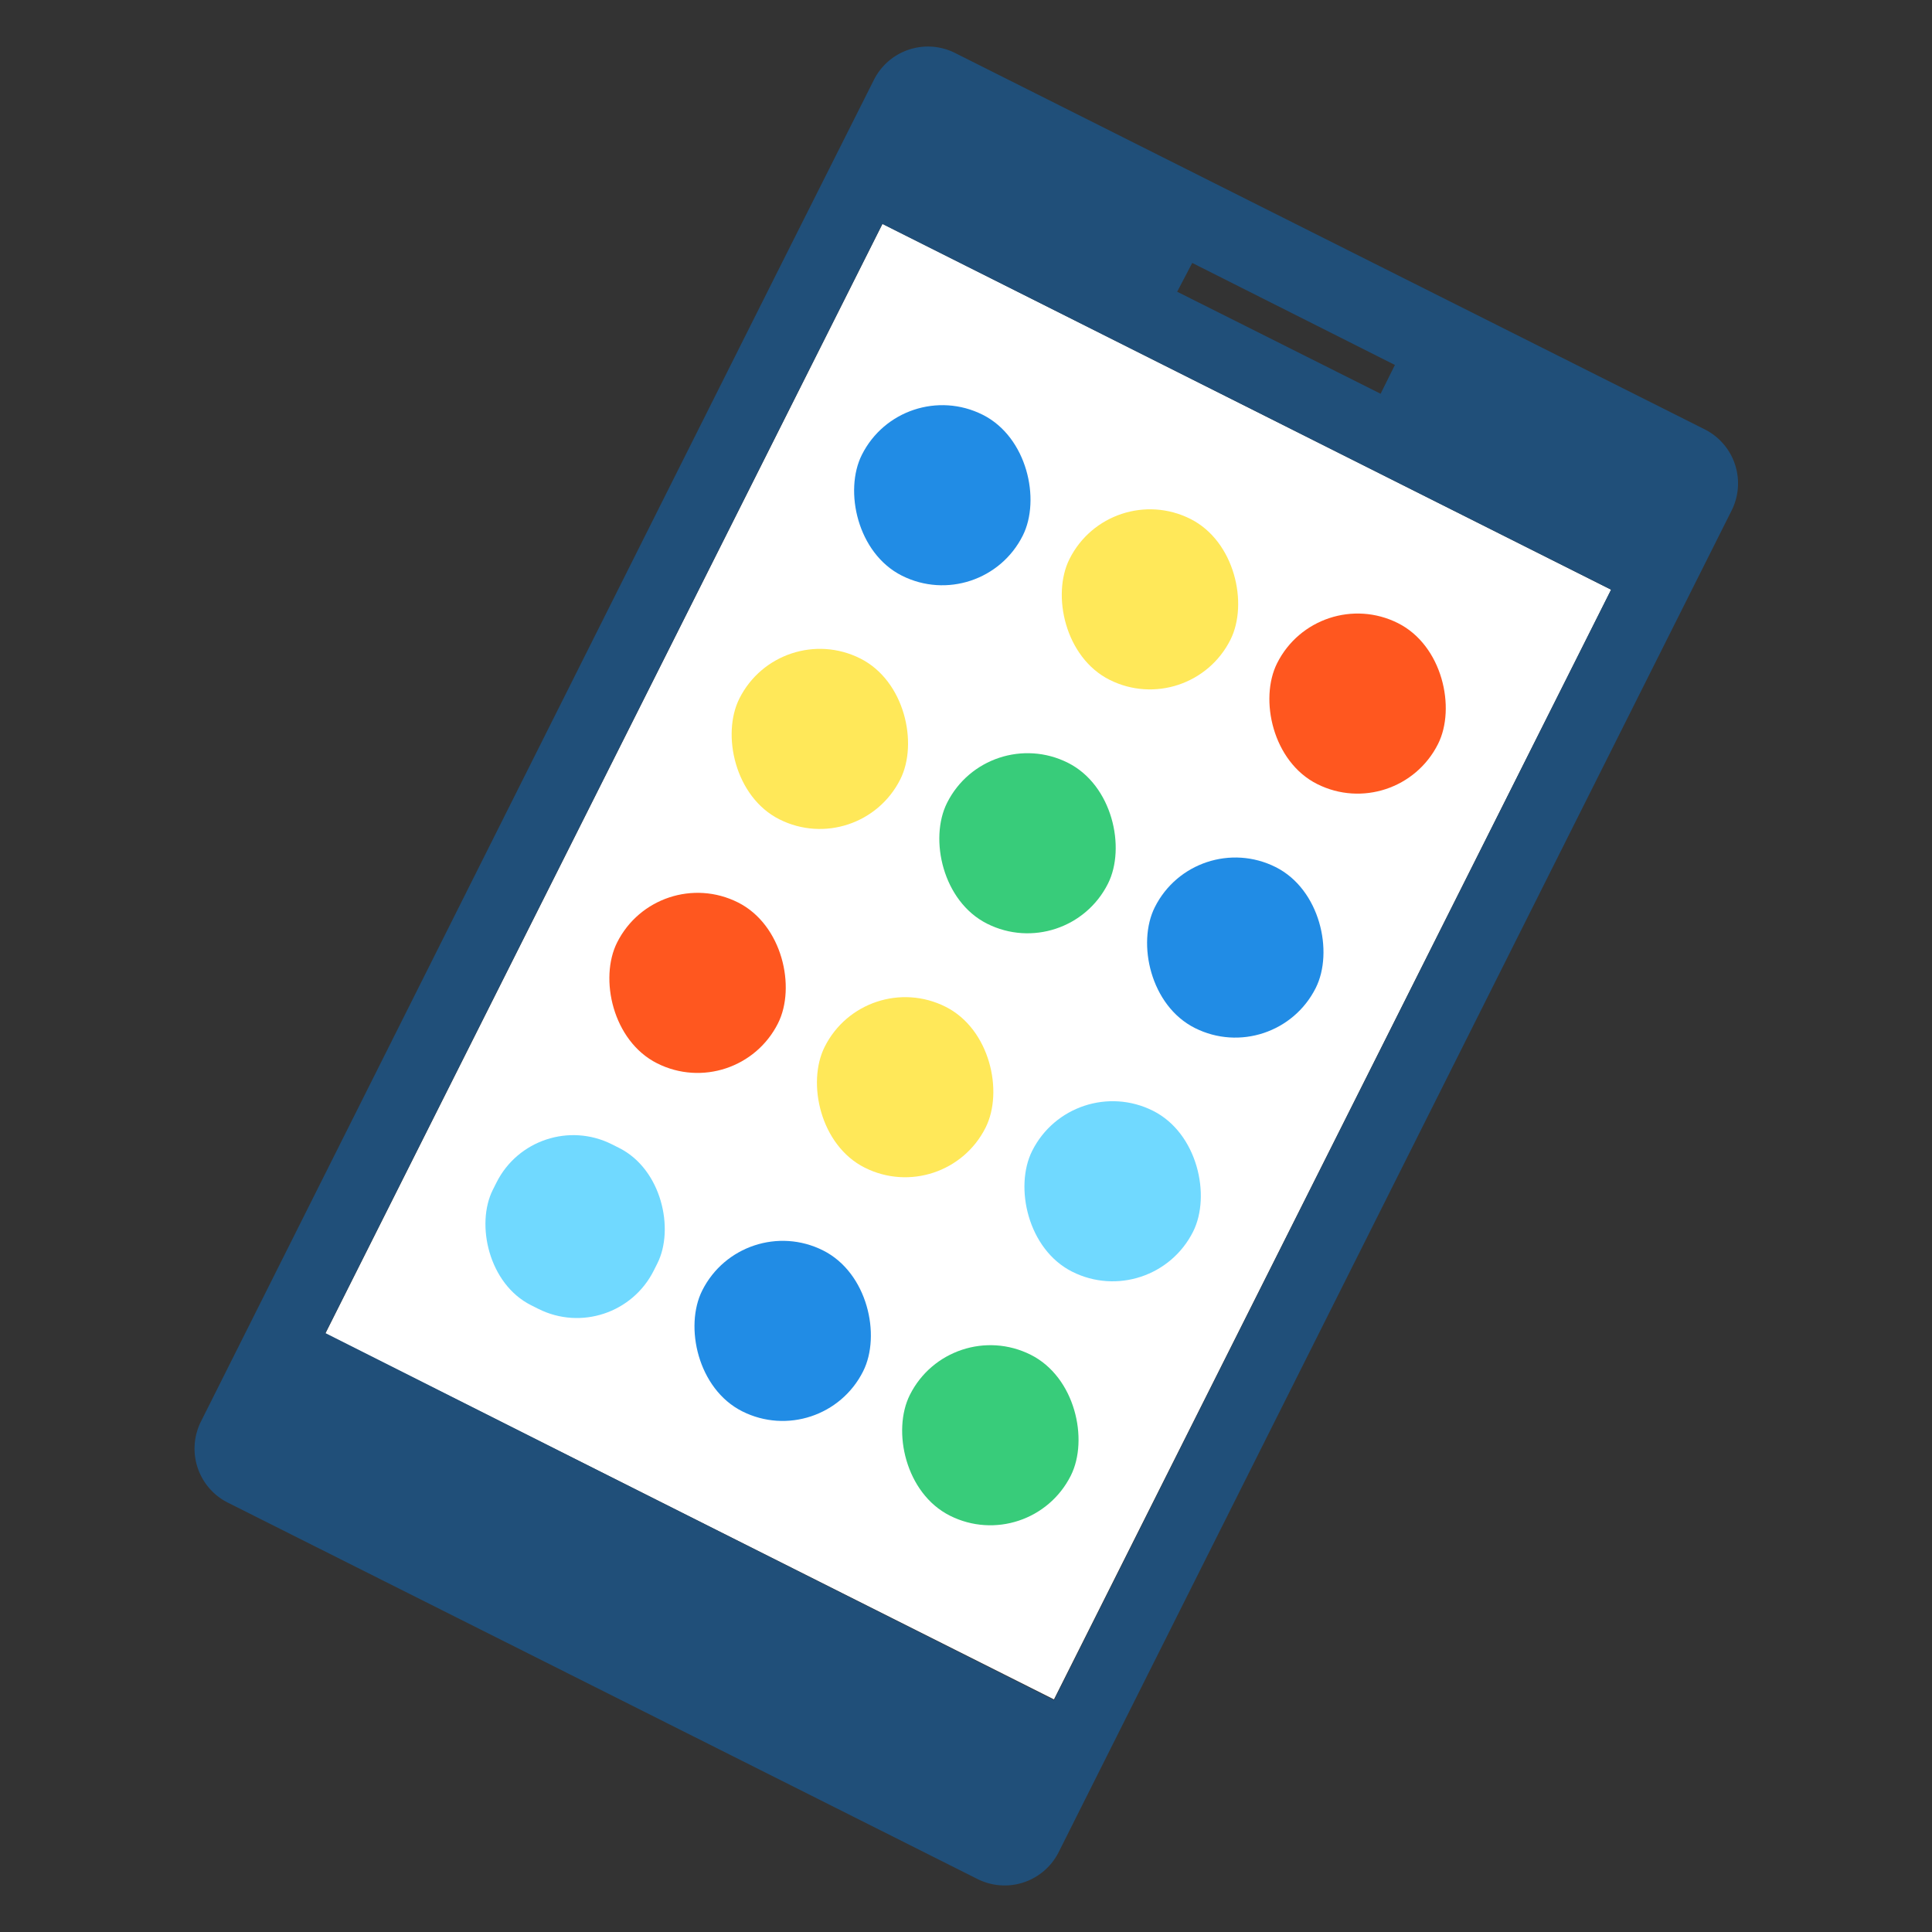
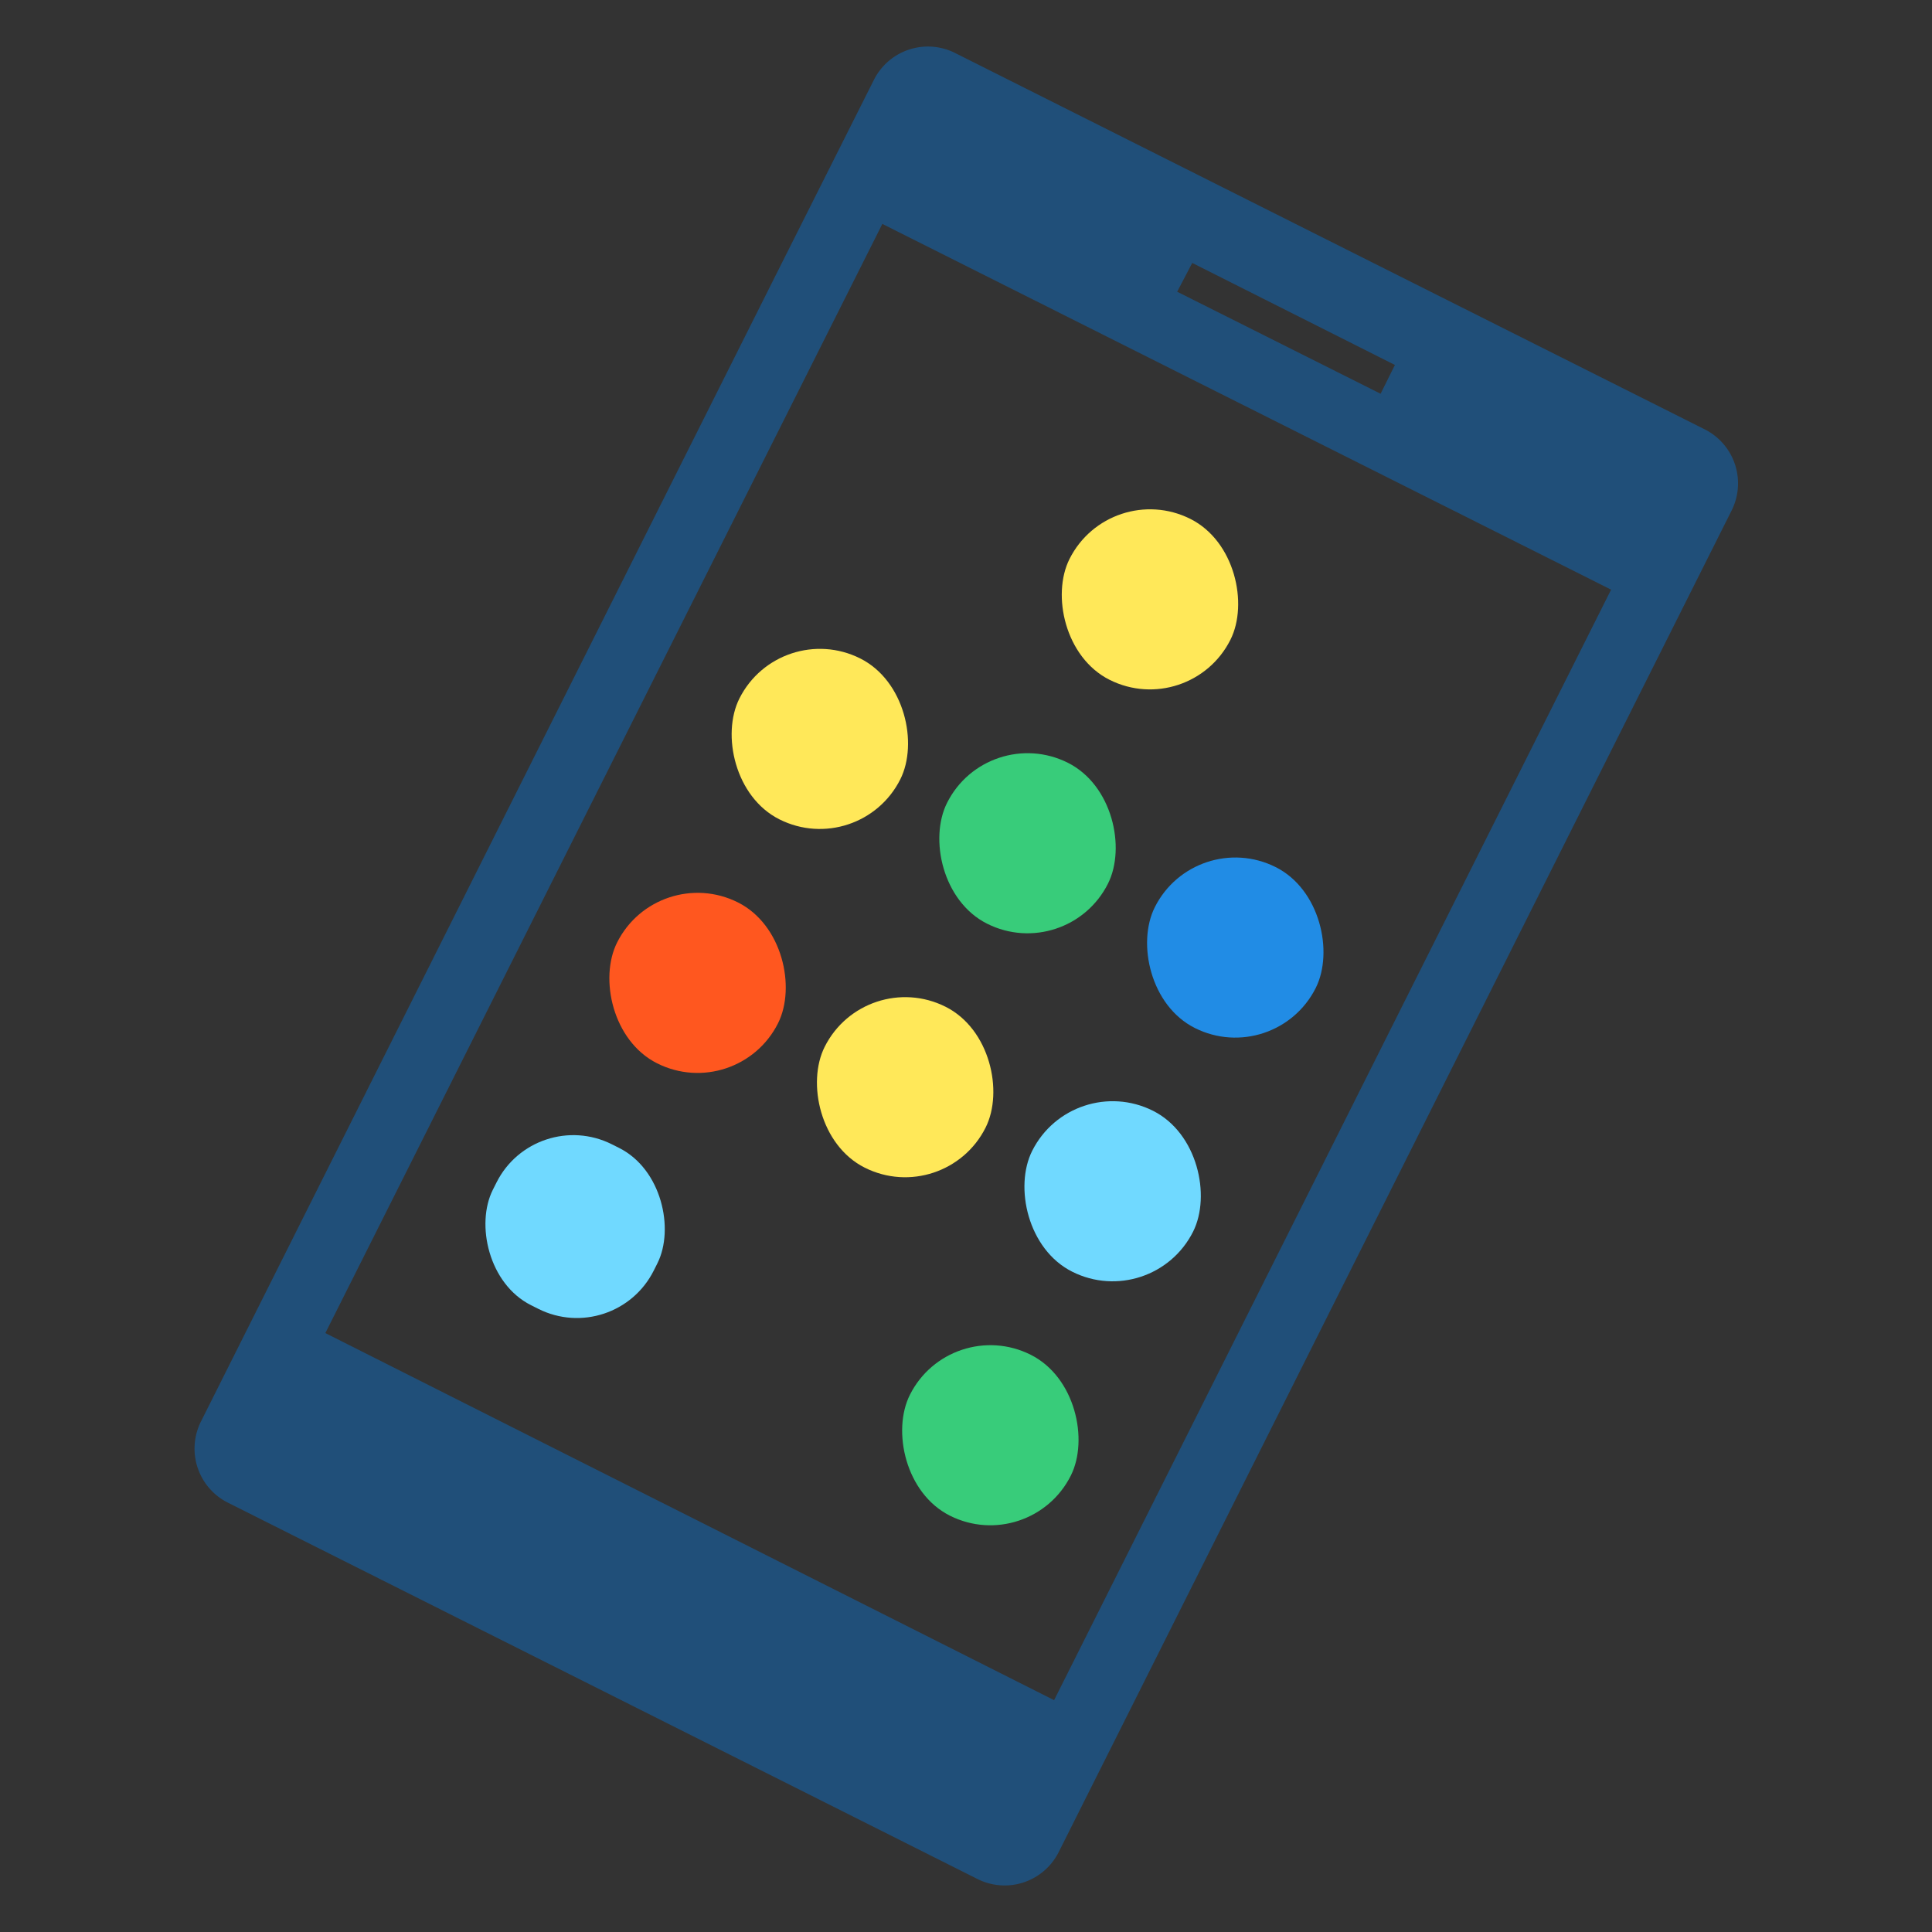
<svg xmlns="http://www.w3.org/2000/svg" width="100" height="100" viewBox="0 0 100 100">
  <rect x="0" y="0" width="100" height="100" fill="#333333" stroke="none" />
-   <rect x="17.98" y="28.67" width="64.27" height="42.2" transform="translate(-16.85 72.23) rotate(-63.34)" fill="#fff" />
  <path d="M35.4,23.72l-25,49.86a3.13,3.13,0,0,0,1.4,4.2l38.8,19.48a3.13,3.13,0,0,0,4.2-1.4L89.63,26.42a3.13,3.13,0,0,0-1.4-4.2L49.43,2.74a3.13,3.13,0,0,0-4.2,1.4l-4.85,9.65m-2,4.06-.92,1.82m24.25-6.06L72.2,18.89l-.74,1.49L60.93,15.1ZM54.56,88,16.84,69,45.67,11.59,83.39,30.52Z" fill="#204f79" />
-   <rect x="44.12" y="20.97" width="9.32" height="9.32" rx="4.66" transform="translate(16.68 -19.16) rotate(26.66)" fill="#218ce5" />
-   <rect x="65.61" y="31.76" width="9.32" height="9.32" rx="4.66" transform="translate(23.81 -27.66) rotate(26.66)" fill="#ff571f" />
  <rect x="54.87" y="26.36" width="9.32" height="9.32" rx="4.66" transform="translate(20.24 -23.41) rotate(26.66)" fill="#ffe859" />
  <rect x="31.45" y="46.21" width="9.32" height="9.32" rx="4.66" transform="translate(26.66 -10.79) rotate(26.66)" fill="#ff571f" />
  <rect x="52.94" y="57" width="9.32" height="9.32" rx="4.66" transform="translate(33.78 -19.29) rotate(26.66)" fill="#70d9ff" />
  <rect x="42.2" y="51.61" width="9.32" height="9.32" rx="4.66" transform="translate(30.22 -15.04) rotate(26.66)" fill="#ffe859" />
  <rect x="25.11" y="58.83" width="9.32" height="9.32" rx="4.45" transform="translate(31.65 -6.61) rotate(26.66)" fill="#70d9ff" />
  <rect x="46.61" y="69.62" width="9.32" height="9.32" rx="4.66" transform="translate(38.77 -15.1) rotate(26.66)" fill="#38cc7a" />
-   <rect x="35.86" y="64.23" width="9.32" height="9.32" rx="4.66" transform="translate(35.21 -10.86) rotate(26.66)" fill="#218ce5" />
  <rect x="37.78" y="33.59" width="9.32" height="9.32" rx="4.66" transform="translate(21.67 -14.98) rotate(26.66)" fill="#ffe859" />
  <rect x="59.28" y="44.38" width="9.32" height="9.32" rx="4.66" transform="translate(28.8 -23.47) rotate(26.66)" fill="#218ce5" />
  <rect x="48.53" y="38.98" width="9.32" height="9.32" rx="4.66" transform="translate(25.23 -19.22) rotate(26.66)" fill="#38cc7a" />
</svg>